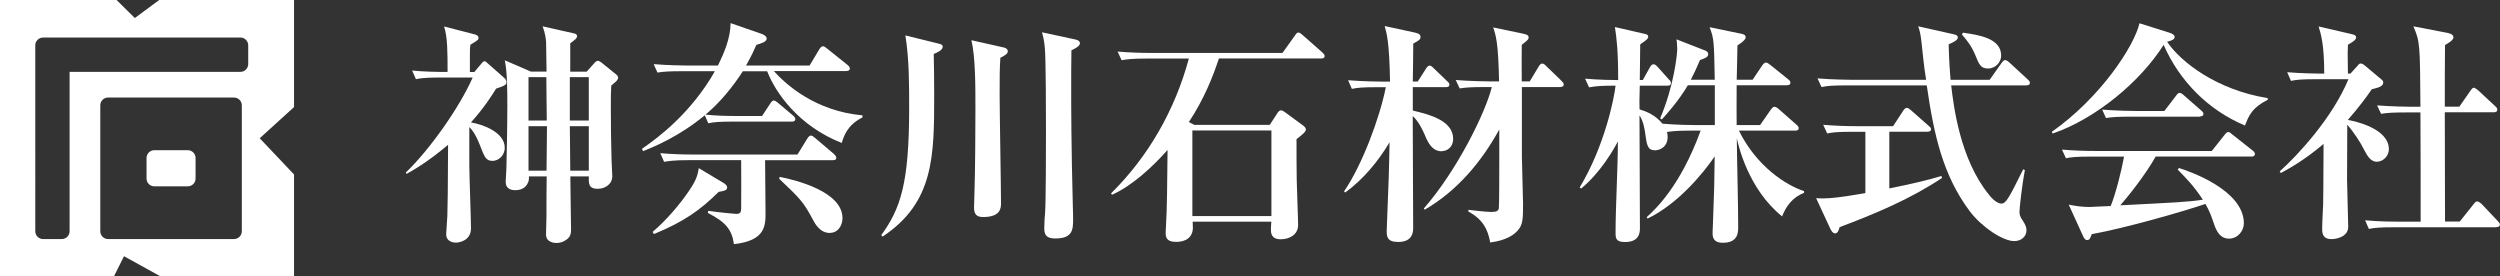
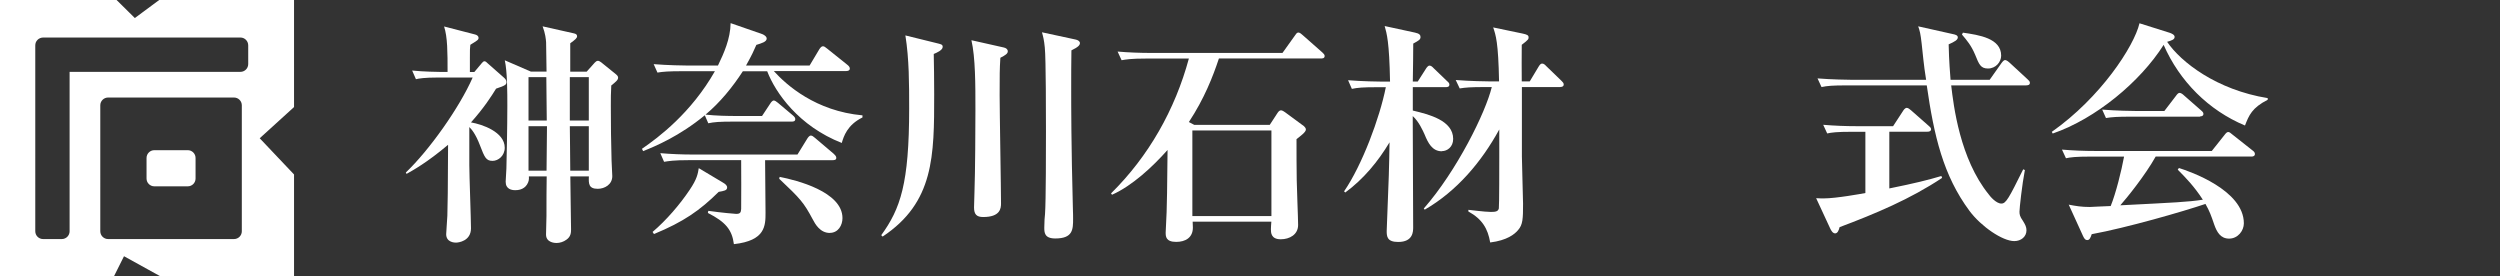
<svg xmlns="http://www.w3.org/2000/svg" id="_レイヤー_2" data-name="レイヤー 2" viewBox="0 0 343.75 37.97">
  <rect x="0" y="0" width="343.75" height="37.97" fill="#333333" stroke="none" />
  <defs>
    <style>
      .cls-1 {
        fill: #fff;
        stroke-width: 0px;
      }
    </style>
  </defs>
  <g id="_文字" data-name="文字">
    <g>
      <path class="cls-1" d="m40.43,0h-18.54l-3.35,2.48L16.03,0H0v37.97h15.68l1.37-2.74,4.96,2.74h18.42v-13.98l-4.72-4.98,4.72-4.29V0Zm-7.18,31.8c0,.59-.48,1.07-1.07,1.07H14.86c-.59,0-1.07-.48-1.07-1.07V14.48c0-.59.48-1.07,1.07-1.07h17.32c.59,0,1.07.48,1.07,1.07v17.32Zm.88-22.99c0,.59-.48,1.07-1.07,1.07H9.57v21.92c0,.59-.48,1.07-1.07,1.07h-2.58c-.59,0-1.07-.48-1.07-1.07V6.24c0-.15.03-.29.08-.42.11-.25.31-.46.57-.57.13-.05.27-.09.42-.09h27.14c.59,0,1.07.48,1.07,1.08v2.58Zm-8.31,11.84h-4.6c-.59,0-1.07.48-1.07,1.07v2.83c0,.59.48,1.07,1.07,1.07h4.6c.59,0,1.07-.48,1.07-1.07v-2.83c0-.59-.48-1.07-1.07-1.07Z" />
      <g>
        <path class="cls-1" d="m69.15,11.84c-.16.1-.77.26-.94.35-.64,1.03-1.61,2.58-3.45,4.64,1.55.26,4.64,1.32,4.64,3.48,0,1.1-.87,1.81-1.68,1.81-.9,0-1.1-.52-1.71-2.1-.64-1.68-1.19-2.26-1.48-2.55v5.25c0,1.39.23,7.42.23,8.67,0,1.77-1.74,1.97-2.06,1.97-.13,0-1.35,0-1.35-1.16,0-.42.16-2.16.16-2.52.06-2.13.06-2.87.1-9.77-2.9,2.45-4.84,3.51-5.71,4l-.1-.19c3.22-3.06,7.38-8.93,9.19-13.06h-4.8c-1.81,0-2.58.13-3,.23l-.52-1.19c1.55.16,3.61.19,3.87.19h1c0-2.68,0-4.8-.48-6.25l4.26,1.1c.26.06.48.23.48.45,0,.29-.13.35-1.13.97-.06.52-.06.64-.06,1.74v2h.61l1-1.19c.13-.16.26-.29.39-.29.16,0,.32.16.45.29l2.19,1.93c.23.19.39.39.39.65,0,.39-.32.45-.48.55Zm14.9-.1c-.06,1.19-.06,1.64-.06,2.84,0,2.61.03,5.13.1,7.48,0,.35.1,1.84.1,2.16,0,1.16-1.06,1.74-2,1.74-1.26,0-1.26-.71-1.22-1.71h-2.55c0,1.16.1,6.25.1,7.29,0,.45-.03,1-.64,1.42-.39.29-.9.45-1.35.45-.13,0-1.45,0-1.45-1.16,0-.39.06-2.19.06-2.55,0-1.8,0-4.06.03-5.45h-2.45c.03.42,0,.71-.26,1.13-.45.71-1.26.77-1.61.77-.48,0-1.32-.13-1.32-1.16,0-.29.1-1.55.1-1.81.03-.97.13-5.8.13-8.64,0-1.81,0-4.67-.35-6.25l3.58,1.55h2.16c-.03-.64-.03-3.45-.06-4.03-.03-.42-.1-1.19-.48-2.19l4.32.97c.26.06.42.16.42.39,0,.26-.23.45-.94.97v3.9h2.26l1.1-1.23c.13-.13.26-.26.45-.26.13,0,.29.1.42.19l2.03,1.64c.19.16.32.29.32.48,0,.32-.26.52-.9,1.06Zm-8.93-1.13h-2.45v5.96h2.51l-.06-5.96Zm-2.45,6.74v6.12h2.48c0-.87.06-5.16.06-6.12h-2.55Zm8.29-6.74h-2.61v5.96h2.61v-5.96Zm0,6.74h-2.61c0,.52.06,4.61.06,6.12h2.55v-6.12Z" />
        <path class="cls-1" d="m115.78,19.67c-5.96-2.32-9.16-6.93-10.29-9.87h-3.35c-1.42,2.19-3.13,4.29-5.13,5.96,1.48.16,2.97.19,4.45.19h3.32l1.13-1.71c.1-.16.29-.42.48-.42s.32.13.58.32l2.03,1.71c.19.16.35.32.35.52,0,.32-.26.35-.48.35h-8c-1.97,0-2.68.06-3.48.23l-.48-1.1c-3.48,2.87-6.8,4.26-8.48,4.93l-.16-.32c2.26-1.55,6.77-4.93,10.03-10.67h-4.42c-1.97,0-2.68.06-3.48.19l-.52-1.16c1.93.16,4.22.19,4.58.19h4.26c.81-1.68,1.71-3.67,1.74-5.83l4.35,1.51c.16.06.61.29.61.61,0,.45-.68.64-1.42.87-.32.74-.61,1.39-1.42,2.84h8.74l1.35-2.26c.13-.19.29-.39.48-.39.16,0,.32.1.58.32l2.77,2.22c.16.13.35.29.35.52,0,.29-.29.35-.52.35h-9.93c1.74,1.93,5.77,5.51,12.19,6.09v.29c-2.1,1.03-2.58,2.61-2.84,3.48Zm-16.96,6.71c-2.58,2.55-4.84,4.13-8.9,5.8l-.19-.29c1.9-1.61,3.77-3.8,5.09-5.77,1.03-1.52,1.13-2.22,1.26-3l3.35,2c.32.19.55.39.55.65,0,.42-.42.48-1.16.61Zm15.7-4.35h-9.32c0,1.03.06,6.06.06,7.19,0,1.81,0,3.87-4.35,4.35-.26-2-1.16-3.06-3.58-4.29l.06-.29c1.81.26,3.71.42,3.84.42.58,0,.64-.23.68-.68.03-.97,0-5.64,0-6.71h-7.12c-2.22,0-2.84.13-3.48.23l-.52-1.19c1.51.13,3.06.19,4.58.19h14.28l1.35-2.19c.1-.16.29-.42.48-.42s.32.1.58.32l2.58,2.19c.16.16.35.32.35.55,0,.32-.32.32-.48.32Zm-.42,10c-1.35,0-2.03-1.26-2.35-1.87-1.26-2.35-1.68-2.81-4.61-5.58l.06-.26c2.29.45,8.64,2.03,8.64,5.67,0,.97-.58,2.03-1.74,2.03Z" />
        <path class="cls-1" d="m128.39,7.42c.03,1.84.06,3.19.06,5.54,0,8.48,0,14.86-7.09,19.57l-.19-.19c2.64-3.64,3.84-7.09,3.84-17.44,0-3.35,0-6.8-.52-10.03l4.58,1.13c.35.1.55.13.55.45,0,.45-.84.81-1.23.97Zm9.16.52c-.1,1.64-.1,2.32-.1,5.13,0,2.35.19,12.77.19,14.9,0,.68-.1,1.87-2.45,1.87-.9,0-1.26-.36-1.26-1.32,0-.19.03-.74.06-2.13.1-2.64.13-9.09.13-11.22,0-3.55,0-7.25-.55-9.64l4.45,1c.29.06.55.23.55.52,0,.32-.29.52-1.03.9Zm9.77-1c-.03,1.74-.03,3.48-.03,5.19,0,2.35,0,7.83.23,16.44.03.77.03,1.26.03,1.48,0,1.48,0,2.74-2.45,2.74-1.51,0-1.51-.84-1.51-1.52s.06-1.61.1-1.84c.13-1.71.13-9.22.13-11.38,0-1.84,0-10.03-.16-11.51-.1-1.06-.23-1.51-.39-2.1l4.64,1c.29.06.58.23.58.48,0,.29-.23.55-1.16,1Z" />
        <path class="cls-1" d="m163.99,30.48c0,.16.03.64.03.81,0,1.39-1.03,1.97-2.29,1.97-1.45,0-1.45-.77-1.45-1.29,0-.42.13-2.35.13-2.81.06-1.77.06-2.45.13-8.54-2.06,2.32-4.87,4.93-7.64,6.16l-.13-.19c5.16-5.09,8.8-11.51,10.7-18.54h-5.77c-2.26,0-2.87.13-3.48.23l-.55-1.19c1.48.13,3.13.19,4.61.19h18.06l1.71-2.39c.13-.19.26-.42.48-.42.19,0,.45.23.58.35l2.71,2.39c.16.16.32.29.32.48,0,.35-.32.35-.52.35h-14.02c-.81,2.45-2,5.51-4.13,8.74l.74.39h10.38l1.03-1.58c.16-.26.32-.42.52-.42.16,0,.42.16.55.26l2.58,1.9c.1.1.29.26.29.48,0,.35-.71.87-1.29,1.32,0,1.16,0,4.71.03,5.64,0,.87.19,5.19.19,6.16,0,1.32-1.16,1.97-2.39,1.97-1.35,0-1.35-.93-1.35-1.39,0-.32.03-.61.06-1.03h-10.83Zm10.83-.77v-11.77h-10.87v11.77h10.87Z" />
        <path class="cls-1" d="m198.24,20.8c-1.32,0-1.9-1.19-2.35-2.29-.26-.58-.81-1.81-1.64-2.55,0,2.42.06,13.09.06,15.28,0,.58,0,2.03-2.06,2.03-1.52,0-1.58-.74-1.58-1.51,0-.19.29-7.29.29-7.64.03-.42.1-4.51.1-4.55-1.58,2.64-3.58,5.06-6.09,6.9l-.16-.16c2.48-3.61,4.9-10.09,5.74-14.32h-1.19c-1.97,0-2.68.06-3.48.23l-.52-1.19c1.97.16,4.22.19,4.58.19h1.19c-.1-5.48-.45-6.61-.74-7.64l4.16.9c.64.13.77.35.77.61,0,.35-.23.48-1,.9,0,.03-.03,4.58-.06,5.22h.68l1.13-1.77c.1-.16.29-.42.48-.42.23,0,.39.16.58.36l1.84,1.77c.19.16.32.29.32.48,0,.32-.29.35-.48.35h-4.55v3.22c2.19.52,5.55,1.35,5.55,3.9,0,1.1-.81,1.68-1.55,1.68Zm16.31-8.83h-5.29v9.54c0,1.03.16,5.58.16,6.51,0,2.06-.03,2.87-.68,3.61-.48.58-1.52,1.42-3.84,1.71-.32-1.9-1.1-3.22-3-4.26v-.23c.13,0,2.26.29,3.09.29.64,0,1-.06,1.1-.48.06-.29.06-6.35.06-7.06v-3.8c-2.45,4.48-5.84,8.48-10.25,11.03l-.13-.16c4.55-5.19,8.51-13.22,9.35-16.7h-.93c-2,0-2.68.06-3.48.19l-.55-1.16c1.97.16,4.26.19,4.61.19h1.35c-.1-5.38-.45-6.38-.81-7.42l4.03.84c.61.13.84.23.84.52,0,.23,0,.32-.94,1.03-.03.81,0,4.32,0,5.03h1.1l1.22-2.03c.16-.26.29-.42.48-.42.23,0,.39.16.58.36l2.1,2.03c.16.16.29.29.29.48,0,.29-.26.35-.48.35Z" />
-         <path class="cls-1" d="m245.06,29.77c-4.67-3.74-6.03-9.77-6.25-10.77.03,3.39.19,8.83.19,12.22,0,.71,0,2.16-2.1,2.16-1.42,0-1.42-.9-1.42-1.39,0-.06.03-1,.06-1.52.16-4.09.19-5.48.23-8.96-1.61,2.35-5.03,6.51-9.22,8.54l-.13-.19c1.13-1.03,4.61-4.19,7.42-11.9h-1.32c-2.06,0-2.74.1-3.32.19.06.16.1.35.1.68,0,1.55-1.32,1.84-1.71,1.84-1.06,0-1.16-.71-1.39-2.45-.06-.39-.23-1.58-.77-2.35,0,2.45.06,13.25.06,15.44,0,.58,0,1.97-2.06,1.97-1.29,0-1.29-.58-1.29-1.32,0-3.48.32-9.03.32-12.51-.58,1.1-2.39,4.29-5.06,6.48l-.19-.16c3.48-5.77,4.77-12.45,4.93-13.99-1.71,0-2.58.03-3.64.23l-.55-1.19c1.84.16,3.84.19,4.55.19,0-4.19-.23-5.87-.45-7.29l4.06.93c.29.06.52.13.52.39,0,.29-.26.48-1.1,1.06,0,.52-.03,1.74-.03,2.64,0,.32-.03,1.93-.03,2.26h.42l.97-1.74c.06-.13.26-.42.48-.42.26,0,.39.16.61.39l1.51,1.68c.23.23.29.32.29.52,0,.29-.23.35-.48.35h-3.8c-.06,2.22-.06,2.48-.03,3.26.9.26,2.16.77,3.16,1.97,1.9.16,4.06.19,4.51.19h2.68v-5.48h-3.71c-1.23,2.1-2.93,4-3.58,4.71l-.23-.16c1.9-4.42,2.35-8.8,2.35-9.54,0-.55-.06-.97-.1-1.32l3.97,1.55c.26.1.39.29.39.48,0,.39-.35.55-1.13.81-.55,1.29-.84,1.9-1.26,2.71h3.29c-.1-5.29-.1-5.64-.71-7.22l4.35.9c.23.03.61.16.61.45,0,.26-.19.55-1.13,1.16-.03.74-.06,4.03-.1,4.71h2.19l1.32-1.97c.13-.19.32-.39.52-.39s.35.16.58.32l2.45,1.97c.23.16.32.32.32.48,0,.32-.29.35-.52.35h-6.87c0,1.84-.03,4.61,0,5.48h3.22l1.48-2.13c.13-.16.29-.39.48-.39s.45.16.61.32l2.42,2.13c.16.13.32.29.32.48,0,.32-.29.35-.48.35h-7.74c2.42,4.9,6.42,7.48,8.96,8.32v.23c-1.58.61-2.48,1.84-3.03,3.26Z" />
        <path class="cls-1" d="m252.94,31.25c-.1.39-.26.84-.61.84-.32,0-.55-.39-.68-.68l-1.93-4.16c.48.03.74.03,1.06.03,1.68,0,5.19-.64,5.71-.74v-8.42h-1.77c-2.26,0-2.87.1-3.48.23l-.55-1.19c1.55.13,3.06.19,4.61.19h5l1.39-2.13c.03-.06.26-.39.48-.39.19,0,.39.16.58.32l2.42,2.13c.16.13.35.29.35.48,0,.32-.32.35-.52.35h-5.22v7.8c3.51-.71,5.32-1.16,7.16-1.71l.1.26c-4.35,2.9-9.19,4.93-14.09,6.77Zm25.7-19.51h-10.35c.32,2.77,1.19,10.09,5.16,14.99.16.23,1,1.26,1.74,1.26.64,0,1.03-.74,3-4.71l.23.1c-.39,2.03-.74,5.26-.74,5.71,0,.39.03.65.48,1.29.32.52.48.84.48,1.29,0,.87-.74,1.48-1.68,1.48-1.61,0-4.55-2-6.16-4.16-3.61-4.87-4.87-10.29-5.87-17.25h-10.99c-1.97,0-2.68.06-3.48.23l-.55-1.19c1.97.16,4.26.19,4.61.19h10.32c-.16-1.06-.23-1.29-.61-4.96-.16-1.42-.26-1.77-.48-2.39l4.74,1.06c.32.06.71.16.71.45,0,.35-.39.58-1.26.97.03.87.03,1.97.26,4.87h5.38l1.64-2.32c.26-.35.39-.39.48-.39.23,0,.55.29.61.35l2.48,2.29c.19.19.32.29.32.48,0,.32-.29.35-.48.35Zm-5.29-2.32c-1,0-1.23-.55-1.77-1.9-.55-1.29-1.1-1.93-1.81-2.77l.13-.26c2.22.32,5.26.77,5.26,3.16,0,.87-.74,1.77-1.81,1.77Z" />
        <path class="cls-1" d="m308.69,17.26c-5.03-2.1-9-6.09-11.19-11.09-3.22,5.09-9.35,10.16-15.25,12.19l-.13-.23c6.71-4.71,11.32-11.77,12.06-14.93l4.19,1.32c.26.1.64.26.64.55,0,.35-.35.48-1.03.68,1.87,2.77,6.8,6.61,13.83,7.74v.23c-2.16,1.1-2.58,2.13-3.13,3.55Zm.87,4.26h-13.15c-1.48,2.64-4.03,5.77-4.87,6.71,7.61-.39,9.22-.45,11.35-.77-1.19-1.84-2.39-3.06-3.45-4.13l.16-.23c1.45.45,8.93,3.03,8.93,7.61,0,1-.81,2.1-2.03,2.1-1.16,0-1.68-.87-2.06-1.97-.42-1.23-.61-1.77-1.19-2.8-3.03,1.03-10.87,3.29-15.64,4.16-.16.48-.29.81-.61.81s-.45-.29-.58-.55l-1.97-4.32c1,.19,1.74.32,2.9.32.26,0,1.74-.1,2.87-.13.71-1.74,1.48-4.84,1.84-6.8h-4.51c-2.22,0-2.87.1-3.48.23l-.55-1.19c1.55.13,3.06.19,4.61.19h15.99l1.74-2.19c.19-.26.35-.42.52-.42s.32.13.58.35l2.77,2.19c.19.13.32.29.32.48,0,.32-.32.36-.48.36Zm-7.06-5.48h-9.45c-1.97,0-2.68.06-3.48.19l-.52-1.16c1.93.16,4.22.19,4.58.19h3.97l1.61-2.1c.16-.23.32-.39.48-.39.19,0,.45.19.61.35l2.35,2.06c.19.16.32.29.32.48,0,.29-.29.35-.48.35Z" />
-         <path class="cls-1" d="m326.88,22.25c-.97,0-1.39-.84-2-2-.32-.64-1.19-2.03-2.13-3.1-.03,5.71-.03,7.13-.03,7.54,0,1,.16,5.55.16,6.48,0,1.45-1.74,1.71-2.29,1.71-1.26,0-1.29-.87-1.29-1.42,0-.9.1-2.39.13-3.29.03-1.32.03-2.03.06-8.38-2.77,2.35-4.93,3.48-5.87,4l-.16-.23c2.48-2.19,7.29-7.42,9.45-12.67h-4.42c-1.97,0-2.68.06-3.48.23l-.52-1.19c1.9.16,4.06.19,4.45.19h.64c0-3.93-.42-5.35-.77-6.48l4.58,1.06c.23.06.58.13.58.45,0,.35-.58.68-1.13,1-.03.61-.06,1.26,0,3.97h.35l.93-1.03c.19-.23.29-.36.48-.36.23,0,.45.19.58.29l2.26,1.9c.1.06.26.23.26.42,0,.55-.74.74-1.58.93-.68,1-1.64,2.32-3.29,4.22.93.16,5.64,1.16,5.64,4.03,0,.94-.81,1.71-1.61,1.71Zm16.38,9h-14.06c-1.97,0-2.68.06-3.48.23l-.52-1.19c1.97.19,4.22.19,4.58.19h3.06c0-5,0-10.03-.03-15.02h-1.93c-1.97,0-2.68.06-3.48.19l-.55-1.16c1.97.16,4.26.19,4.61.19h1.35c-.06-8.64-.06-8.93-.97-11.06l4.67.9c.26.06.84.19.84.61,0,.39-.71.81-1.16,1.06-.03.77-.03,6.96-.03,8.48h2l1.52-2.19c.13-.19.29-.42.48-.42.13,0,.45.26.58.35l2.35,2.19c.16.13.29.29.29.48,0,.29-.26.36-.48.36h-6.74c0,2.39.03,12.9.03,15.02h2.03l1.87-2.35c.23-.29.35-.42.52-.42.19,0,.48.23.61.35l2.22,2.35c.19.19.29.32.29.48,0,.32-.29.35-.48.35Z" />
      </g>
    </g>
  </g>
</svg>